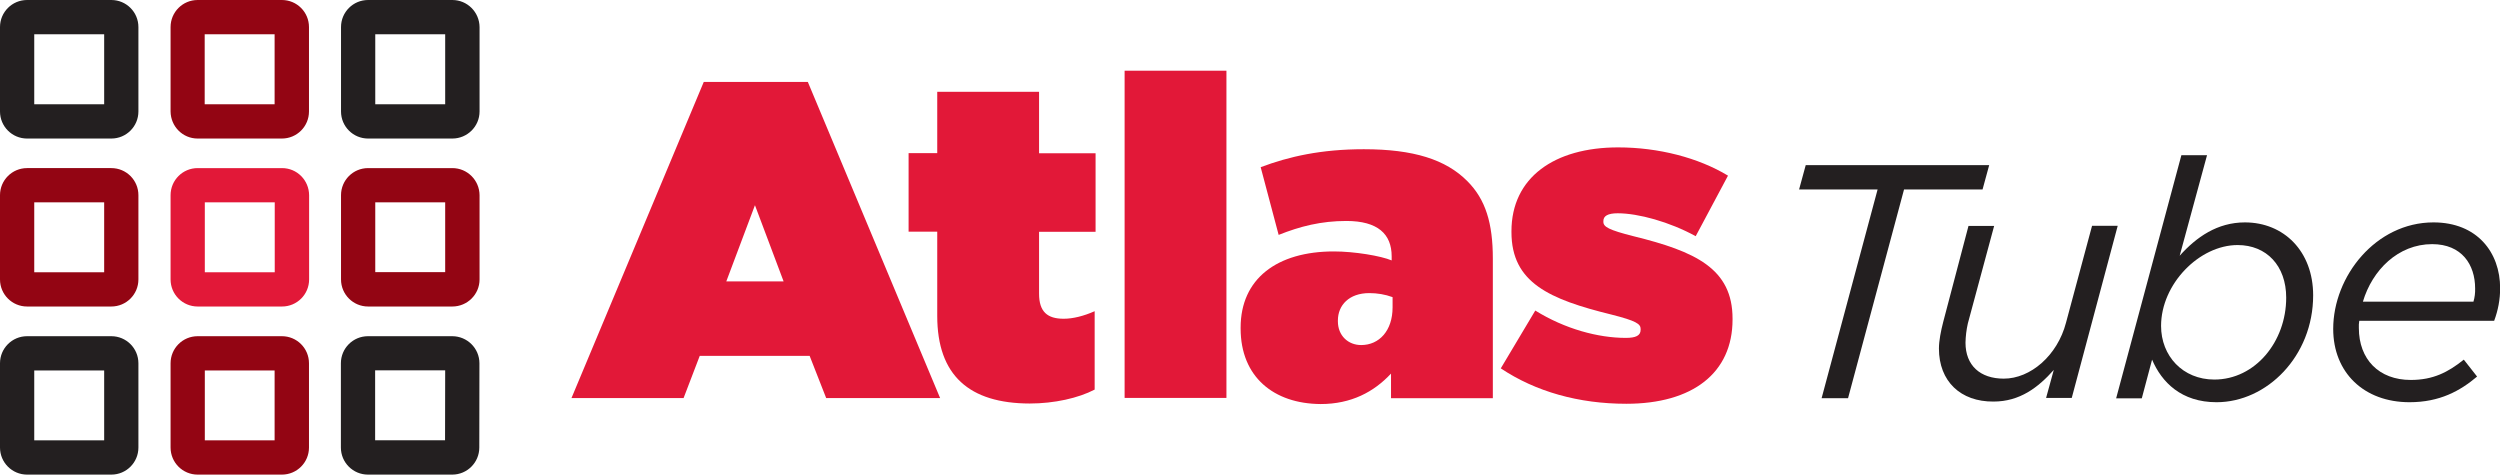
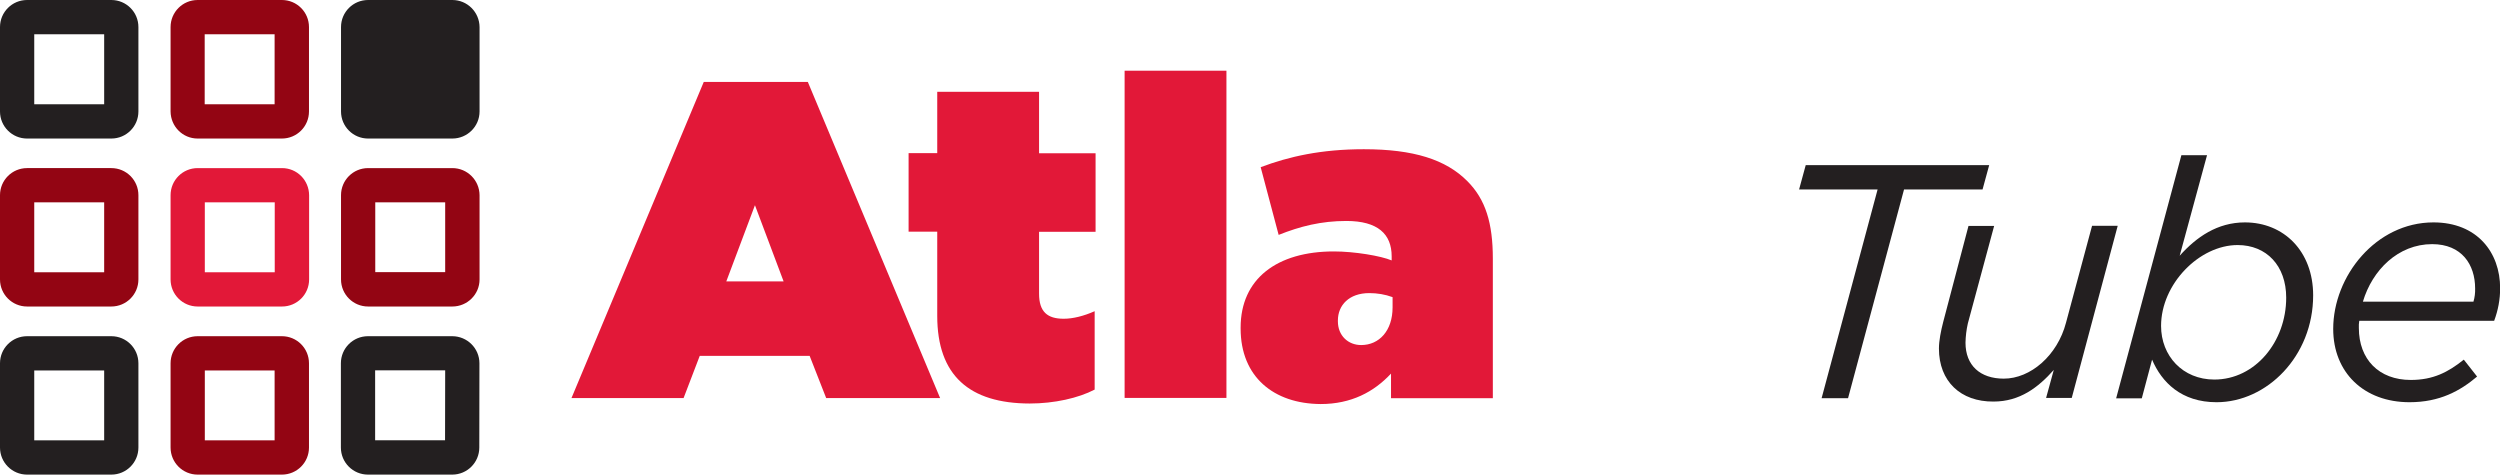
<svg xmlns="http://www.w3.org/2000/svg" version="1.1" id="Layer_1" x="0px" y="0px" viewBox="0 0 1920 364.5" style="enable-background:new 0 0 1920 364.5;" xml:space="preserve">
  <style type="text/css">
	.st0{fill:#231F20;}
	.st1{fill:#E21838;}
	.st2{fill:#930513;}
</style>
  <title>AtlasTube_3c_rgb_notag</title>
  <g>
    <path class="st0" d="M1442,145.5h-60.3l5.1-18.7h140.9l-5.1,18.7h-60.3l-43,160.3H1399L1442,145.5z" />
    <path class="st0" d="M1489.1,267.7c0-6.1,1.5-13.5,3.3-20.5l19.4-73.7h19.7l-20.2,74.9c-1.1,4.9-1.7,9.8-1.8,14.8   c0,17.4,11.2,27.6,29.4,27.6c20.5,0,41.2-17.7,47.8-43l20-74.4h19.7l-35.3,132.2h-19.7l5.9-21.5c-12,13.5-26.1,24.3-46.3,24.3   C1505.7,308.6,1489.1,292.8,1489.1,267.7z" />
    <path class="st0" d="M1652.8,276.2l-7.9,29.7h-19.7l50.1-186.7h19.7l-21,77.2c12.8-14.3,28.9-25.6,50.1-25.6   c29.9,0,52.4,22.2,52.4,56c0,46.8-35.6,82.1-74.2,82.1C1675.3,308.9,1660.2,293.6,1652.8,276.2z M1755.8,228.6   c0-24.5-15.1-40.4-37.3-40.4c-29.4,0-58.8,29.9-58.8,62.1c0,23,16.6,41.2,40.9,41.2C1732,291.5,1755.8,262.4,1755.8,228.6   L1755.8,228.6z" />
    <path class="st0" d="M1811.6,251.9c0,24,15.3,39.9,39.9,39.9c17.1,0,28.6-5.9,40.7-15.6l10.2,13c-13,11-28.7,19.7-51.9,19.7   c-35,0-58.6-22.8-58.6-56.3c0-40.4,32.7-81.8,77-81.8c33.5,0,51.2,23,51.2,50.6c0,8.6-1.6,17-4.6,25h-103.6   C1811.6,248.3,1811.5,250.1,1811.6,251.9z M1899.6,231.7c1-3.3,1.4-6.8,1.3-10.2c0-18.2-10.2-34-33-34c-26.1,0-46,19.9-53.2,44.2   L1899.6,231.7L1899.6,231.7z" />
    <path class="st1" d="M540.5,62.9h79.9L722,305.7h-87.5l-12.7-32.4h-84.4L525,305.7h-86.1L540.5,62.9z M601.8,216.1l-22-58.5   l-22,58.5L601.8,216.1L601.8,216.1z" />
    <path class="st1" d="M719.8,242.6v-64.7h-22v-60.3h22V70.5h78.2v47.2h43.4v60.3h-43.4v47.5c0,14.1,6.5,19.3,18.9,19.3   c7.2,0,15.5-2.1,23.8-5.8v60.2c-12.4,6.5-31,10.7-49.9,10.7C744.5,309.8,719.8,288.4,719.8,242.6z" />
    <path class="st1" d="M863.7,54.3h78.2v251.3h-78.2V54.3z" />
    <path class="st1" d="M952.8,252.3v-0.7c0-37.5,27.9-58.5,71.6-58.5c15.8,0,36.1,3.4,44.4,6.9v-3.1c0-17.2-10.7-27.2-34.8-27.2   c-19.3,0-35.5,4.1-52,10.7l-13.8-52c21.7-8.2,46.5-13.8,79.2-13.8c38.2,0,63,7.9,79.5,24.5c14.1,14.1,19.6,32.4,19.6,59.6v107.1   h-78.2v-18.9c-13.1,14.1-30.6,23.4-54,23.4C978.3,310.1,952.8,289.5,952.8,252.3z M1069.5,236.1v-7.9c-5.7-2.1-11.8-3.1-17.9-3.1   c-15.5,0-24.1,9.3-24.1,21v0.7c0,11,7.9,18.2,17.9,18.2C1059.2,265,1069.5,254,1069.5,236.1L1069.5,236.1z" />
-     <path class="st1" d="M1152.6,282.9l26.5-44.4c22.7,14.1,48.2,21,69.5,21c7.6,0,11.4-1.7,11.4-6.2v-0.7c0-3.8-3.4-6.2-22.4-11   c-47.5-11.7-76.8-24.4-76.8-63.3v-0.7c0-41.3,33-64.4,81.9-64.4c31,0,61.6,7.9,84.4,21.7l-24.8,46.5c-20-11-44.1-17.6-59.9-17.6   c-7.6,0-11,2.1-11,5.9v0.7c0,3.8,4.1,6.2,23.1,11c47.5,11.7,76.1,24.8,76.1,63.3v0.7c0,41-30.6,64.7-81.6,64.7   C1212.5,310.1,1179.4,300.8,1152.6,282.9z" />
-     <path class="st0" d="M341.9,26.3h-53.7v53.8h53.7L341.9,26.3L341.9,26.3z M282.7,106.4c-11.5,0-20.8-9.3-20.8-20.8V20.8   c0-11.5,9.3-20.8,20.8-20.8h64.7c11.5,0,20.8,9.3,20.9,20.8v64.8c0,11.5-9.4,20.8-20.9,20.8H282.7z" />
+     <path class="st0" d="M341.9,26.3h-53.7h53.7L341.9,26.3L341.9,26.3z M282.7,106.4c-11.5,0-20.8-9.3-20.8-20.8V20.8   c0-11.5,9.3-20.8,20.8-20.8h64.7c11.5,0,20.8,9.3,20.9,20.8v64.8c0,11.5-9.4,20.8-20.9,20.8H282.7z" />
    <path class="st2" d="M341.9,155.4h-53.7v53.6h53.7L341.9,155.4L341.9,155.4z M282.7,235.4c-11.5,0-20.8-9.3-20.8-20.8v-64.7   c0-11.5,9.3-20.8,20.8-20.8h64.7c11.5,0,20.8,9.3,20.9,20.8v64.7c0,11.5-9.4,20.8-20.9,20.8L282.7,235.4L282.7,235.4z" />
    <path class="st0" d="M341.8,338.1l0.1-53.7h-53.8v53.7H341.8z M282.6,364.5c-11.5,0-20.8-9.3-20.8-20.8V279   c0-11.5,9.3-20.8,20.8-20.8h64.7c11.5,0,20.9,9.3,20.9,20.8l-0.1,64.7c0,11.5-9.3,20.8-20.8,20.8H282.6L282.6,364.5z" />
    <path class="st2" d="M210.9,26.3h-53.7v53.8h53.7V26.3z M151.8,106.4c-11.5,0-20.7-9.3-20.8-20.8V20.8C131,9.3,140.3,0,151.8,0   h64.7c11.5,0,20.8,9.3,20.8,20.8v64.8c0,11.5-9.3,20.8-20.8,20.8L151.8,106.4L151.8,106.4z" />
    <path class="st1" d="M211,209.1v-53.7h-53.7v53.7H211z M151.8,235.4c-11.5,0-20.8-9.3-20.8-20.8v-64.7c0-11.5,9.3-20.8,20.8-20.8   h64.8c11.5,0,20.7,9.3,20.8,20.8v64.7c0,11.5-9.3,20.8-20.8,20.8H151.8L151.8,235.4z" />
    <path class="st2" d="M210.9,284.5h-53.6v53.7h53.6V284.5z M151.8,364.5c-11.5,0-20.8-9.3-20.8-20.8v0V279   c0-11.5,9.3-20.8,20.8-20.8h64.7c11.5,0,20.8,9.3,20.8,20.8v64.7c0,11.5-9.3,20.8-20.8,20.8L151.8,364.5L151.8,364.5z" />
    <path class="st0" d="M80,26.3H26.3v53.8H80V26.3z M20.8,106.4C9.3,106.4,0,97.1,0,85.6V20.8C0,9.3,9.3,0,20.8,0h64.7   c11.5,0,20.8,9.3,20.8,20.8v64.8c0,11.5-9.3,20.8-20.8,20.8L20.8,106.4L20.8,106.4z" />
    <path class="st2" d="M80,155.4H26.3v53.7H80V155.4z M20.8,235.4C9.3,235.4,0,226.1,0,214.6v-64.7c0-11.5,9.3-20.8,20.8-20.8h64.7   c11.5,0,20.8,9.3,20.8,20.8v64.7c0,11.5-9.3,20.8-20.8,20.8H20.8L20.8,235.4z" />
    <path class="st0" d="M80,284.5H26.3v53.7H80V284.5z M20.8,364.5C9.3,364.5,0,355.2,0,343.7c0,0,0,0,0,0V279   c0-11.5,9.3-20.8,20.8-20.8h64.7c11.5,0,20.8,9.3,20.8,20.8v64.7c0,11.5-9.3,20.8-20.8,20.8L20.8,364.5L20.8,364.5z" />
  </g>
</svg>